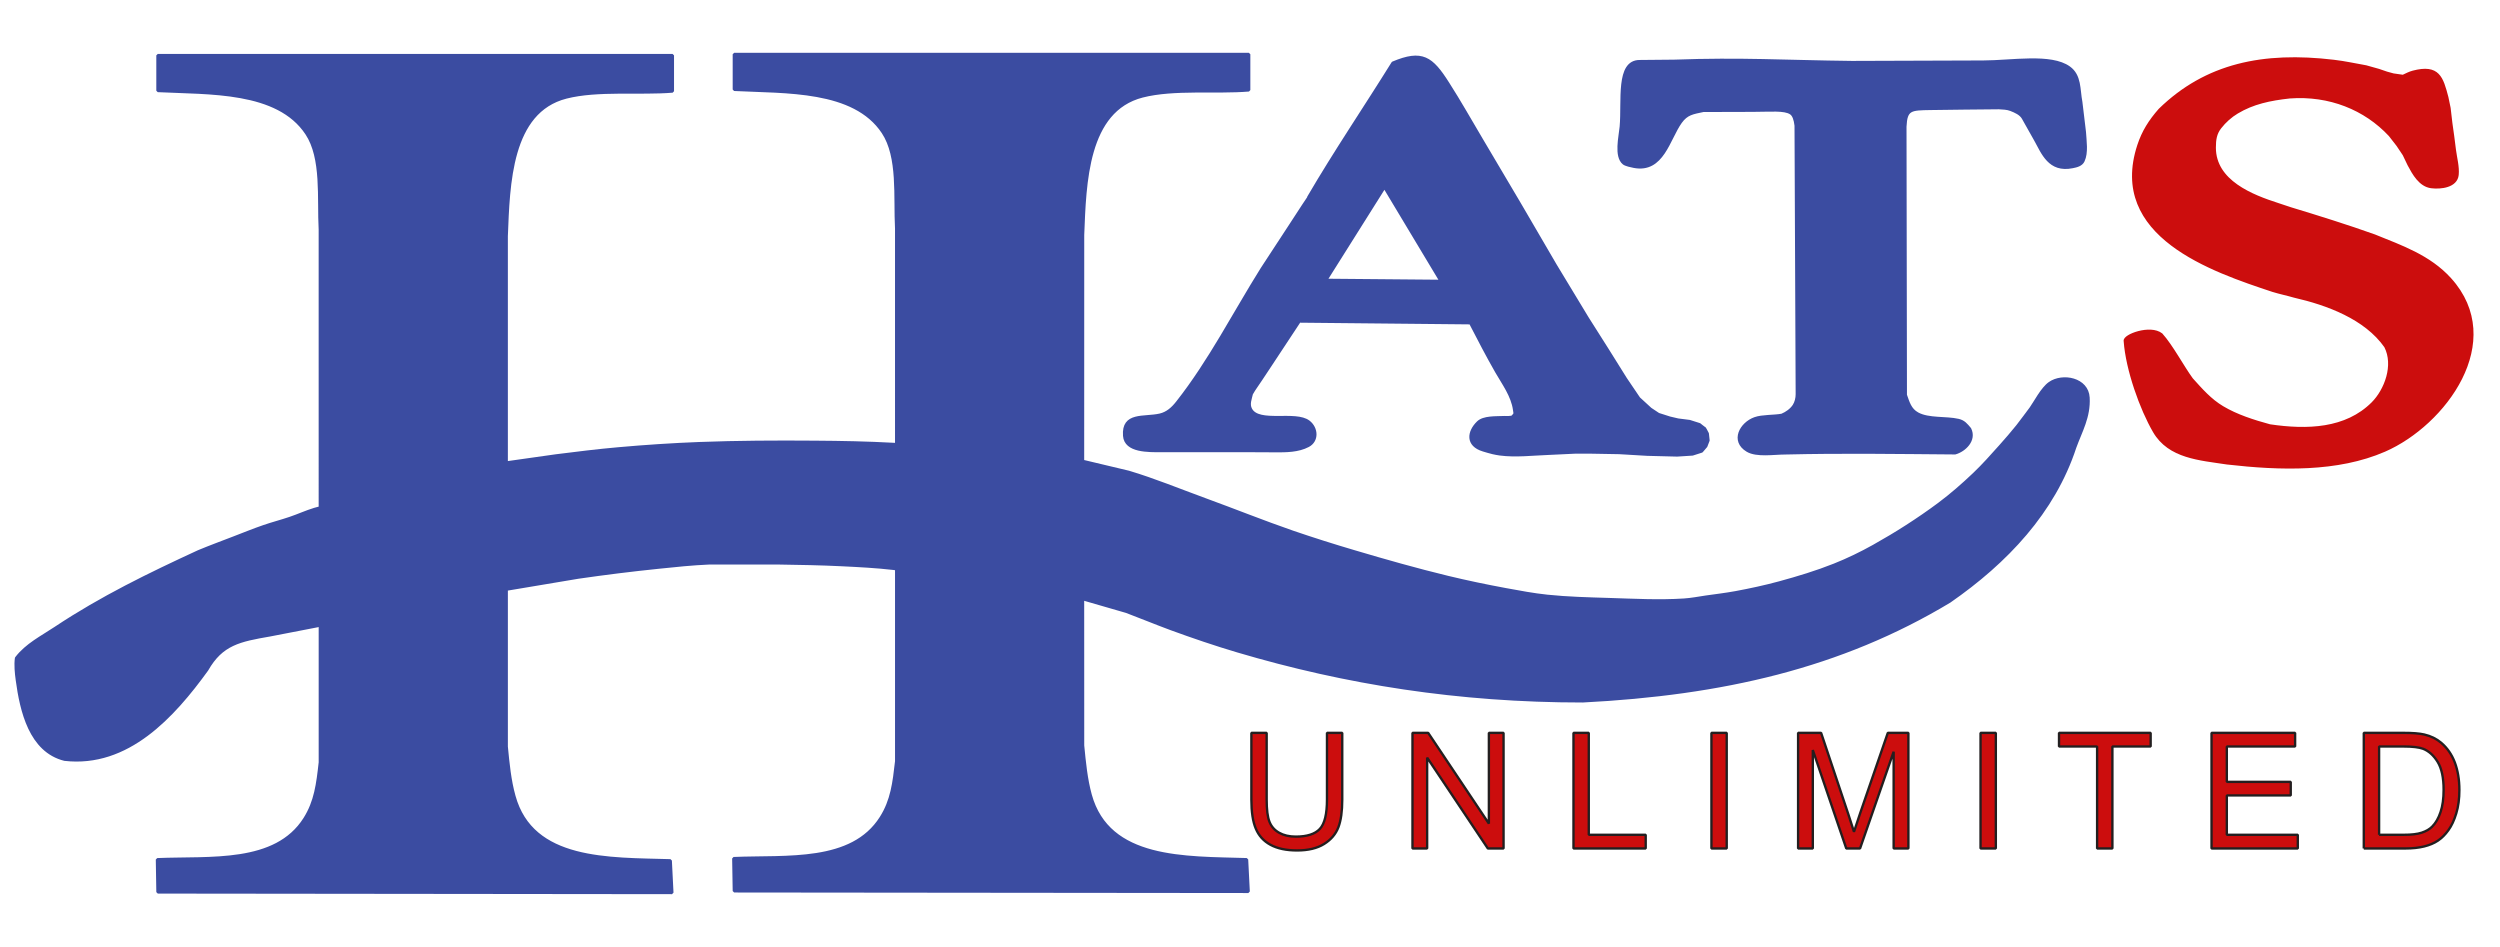
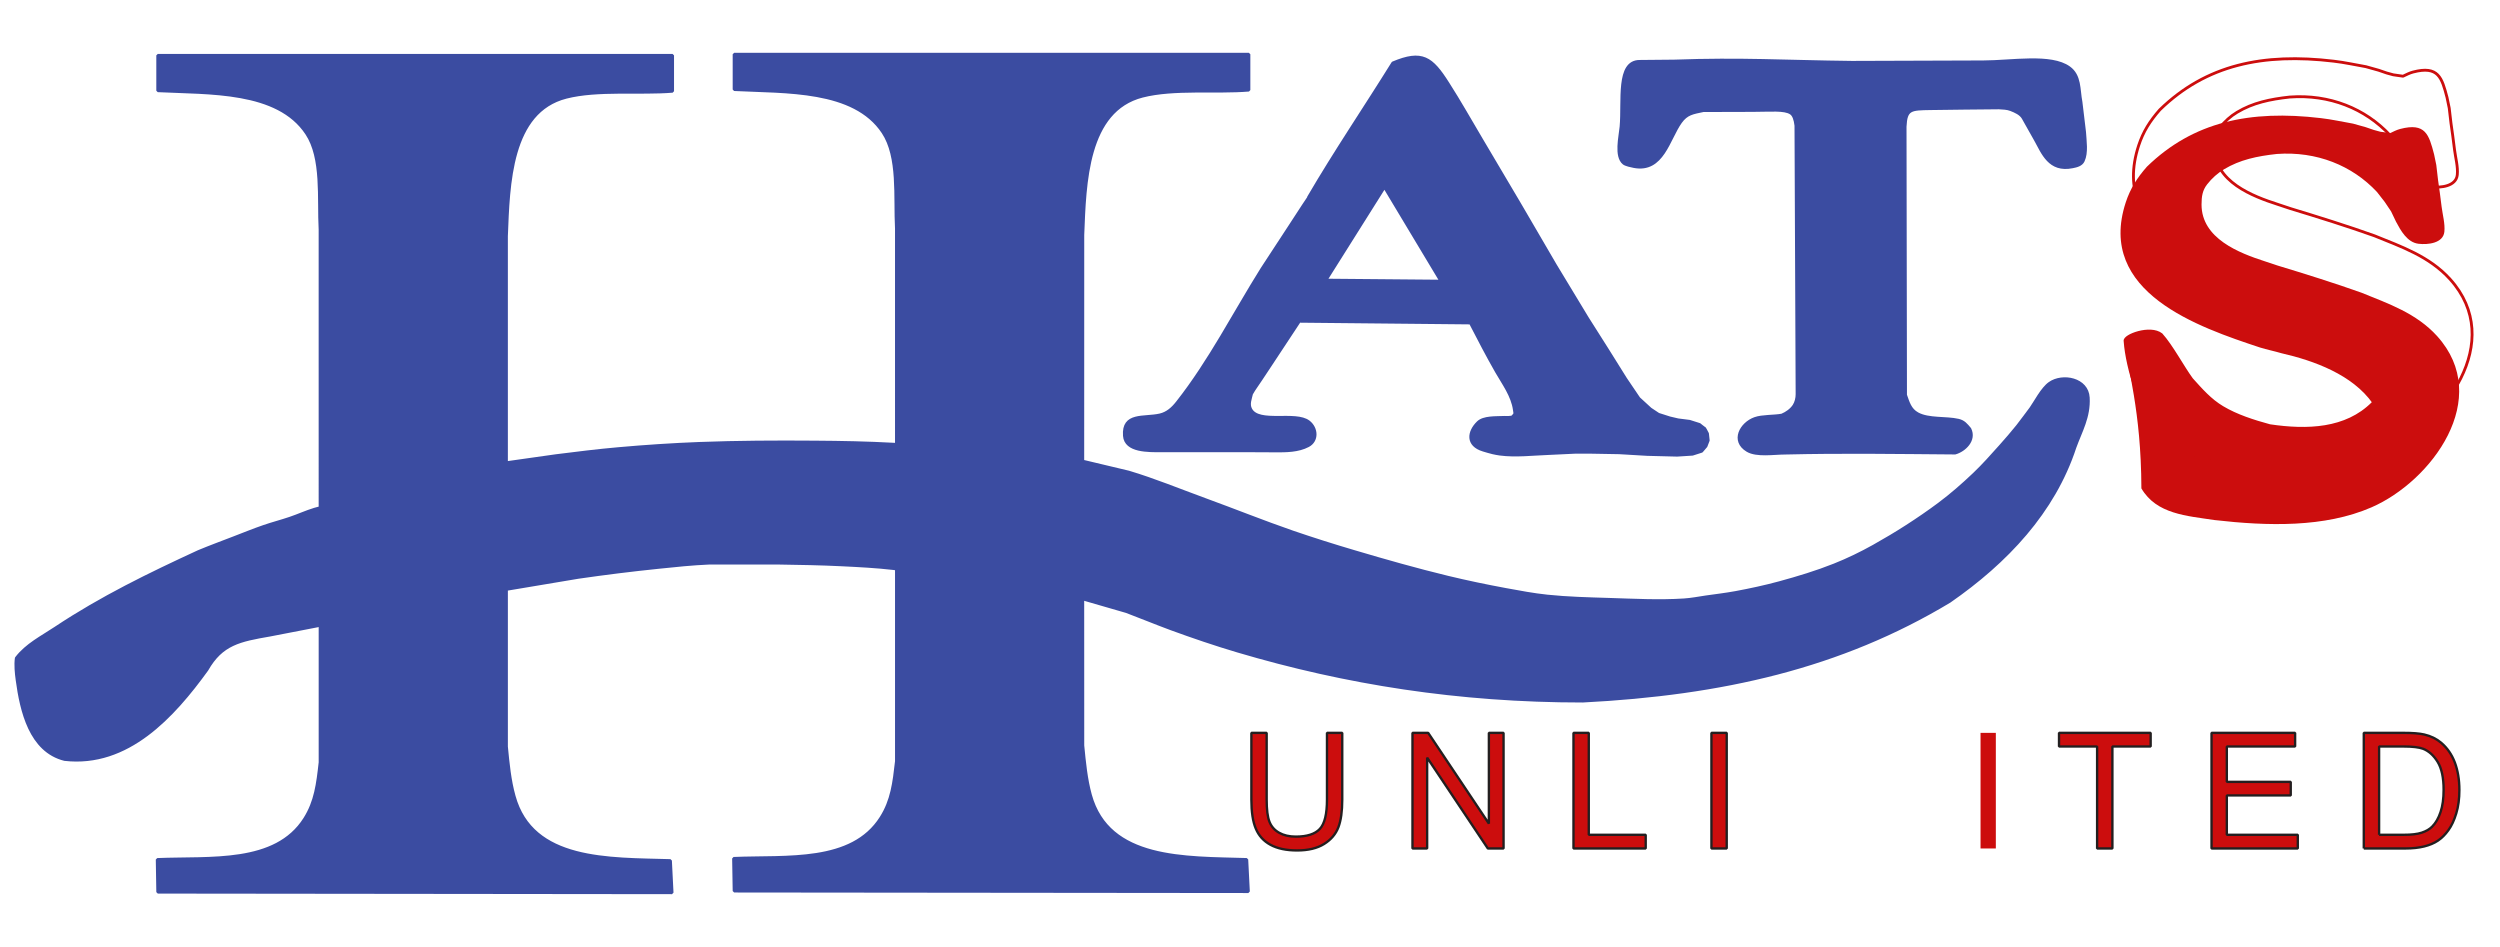
<svg xmlns="http://www.w3.org/2000/svg" version="1.1" id="Layer_1" x="0px" y="0px" width="263.34px" height="99.75px" viewBox="0 0 263.34 99.75" enable-background="new 0 0 263.34 99.75" xml:space="preserve">
  <g>
    <path fill-rule="evenodd" clip-rule="evenodd" fill="#3B4CA1" d="M176.656,47.947l-3.135-0.08l-2.949-0.175l-2.98-0.053h-1.678   c-0.883,0.042-2.646,0.128-2.696,0.128c-1.721,0.061-3.559,0.289-5.223,0.066c-0.255-0.033-0.512-0.085-0.76-0.141   c-0.337-0.077-0.667-0.185-0.994-0.28c-1.758-0.529-1.56-1.932-0.553-2.911c0.592-0.582,1.882-0.491,2.77-0.535   c0.043,0,0.77,0.053,0.898-0.104c0.26-0.321,0.235-0.193,0.164-0.69c-0.206-1.497-1.176-2.782-1.88-4.011   c-0.969-1.691-1.857-3.412-2.752-5.141l-18.017-0.18c-0.341,0.51-0.677,1.02-1.011,1.532c-0.337,0.504-0.671,1.016-1.007,1.525   c-0.335,0.51-0.671,1.016-1.007,1.526c-0.335,0.511-0.681,1.017-1.012,1.527c-0.325,0.514-0.708,0.996-1.004,1.53   c-0.11,0.521-0.375,1.087-0.086,1.63c0.845,1.588,4.716,0.247,6.106,1.319c0.873,0.676,0.945,1.999-0.058,2.522   c-1.049,0.549-2.291,0.559-3.61,0.545c-3.913-0.034-7.958,0.004-11.874-0.01c-1.305-0.006-3.748,0.08-3.866-1.58   c-0.181-2.419,2.075-1.814,3.737-2.197c0.784-0.18,1.341-0.689,1.848-1.337c3.407-4.324,5.986-9.404,8.898-14.053   c1.633-2.496,4.909-7.485,4.909-7.537c2.798-4.791,5.953-9.437,8.883-14.153c3.085-1.299,4.085-0.552,5.798,2.146   c1.241,1.943,2.371,3.946,3.545,5.926l4.021,6.795l3.742,6.413l3.388,5.599l2.114,3.336l1.908,3.052l1.398,2.066l1.22,1.119   l0.84,0.558l1.195,0.382l0.871,0.204l1.219,0.156l1.045,0.332c0.141,0.117,0.436,0.354,0.481,0.354c0.052,0,0.255,0.407,0.359,0.61   l0.076,0.713l-0.233,0.609l-0.458,0.535l-0.963,0.308L176.656,47.947z M151.78,29.616l-5.948-9.908l-6.167,9.8L151.78,29.616z" />
    <path fill="none" stroke="#3B4CA1" stroke-width="0.3" stroke-linejoin="bevel" d="M176.656,47.947l-3.135-0.08l-2.949-0.175   l-2.98-0.053h-1.678c-0.883,0.042-2.646,0.128-2.696,0.128c-1.721,0.061-3.559,0.289-5.223,0.066   c-0.255-0.033-0.512-0.085-0.76-0.141c-0.337-0.077-0.667-0.185-0.994-0.28c-1.758-0.529-1.56-1.932-0.553-2.911   c0.592-0.582,1.882-0.491,2.77-0.535c0.043,0,0.77,0.053,0.898-0.104c0.26-0.321,0.235-0.193,0.164-0.69   c-0.206-1.497-1.176-2.782-1.88-4.011c-0.969-1.691-1.857-3.412-2.752-5.141l-18.017-0.18c-0.341,0.51-0.677,1.02-1.011,1.532   c-0.337,0.504-0.671,1.016-1.007,1.525c-0.335,0.51-0.671,1.016-1.007,1.526c-0.335,0.511-0.681,1.017-1.012,1.527   c-0.325,0.514-0.708,0.996-1.004,1.53c-0.11,0.521-0.375,1.087-0.086,1.63c0.845,1.588,4.716,0.247,6.106,1.319   c0.873,0.676,0.945,1.999-0.058,2.522c-1.049,0.549-2.291,0.559-3.61,0.545c-3.913-0.034-7.958,0.004-11.874-0.01   c-1.305-0.006-3.748,0.08-3.866-1.58c-0.181-2.419,2.075-1.814,3.737-2.197c0.784-0.18,1.341-0.689,1.848-1.337   c3.407-4.324,5.986-9.404,8.898-14.053c1.633-2.496,4.909-7.485,4.909-7.537c2.798-4.791,5.953-9.437,8.883-14.153   c3.085-1.299,4.085-0.552,5.798,2.146c1.241,1.943,2.371,3.946,3.545,5.926l4.021,6.795l3.742,6.413l3.388,5.599l2.114,3.336   l1.908,3.052l1.398,2.066l1.22,1.119l0.84,0.558l1.195,0.382l0.871,0.204l1.219,0.156l1.045,0.332   c0.141,0.117,0.436,0.354,0.481,0.354c0.052,0,0.255,0.407,0.359,0.61l0.076,0.713l-0.233,0.609l-0.458,0.535l-0.963,0.308   L176.656,47.947z M151.78,29.616l-5.948-9.908l-6.167,9.8L151.78,29.616z" />
    <path fill-rule="evenodd" clip-rule="evenodd" fill="#3B4CA1" d="M172.696,6.468l3.628-0.034c7.12-0.26,11.574,0.047,18.756,0.133   l13.826-0.048c3.021-0.009,7.127-0.77,9.041,0.605c1.18,0.846,0.996,2.288,1.256,3.629l0.377,3.151   c0.057,0.95,0.261,2.175-0.141,3.034c-0.198,0.431-0.698,0.548-1.131,0.633c-2.438,0.497-3.132-1.46-3.925-2.878l-1.271-2.258   c-0.26-0.459-0.822-0.699-1.317-0.893c-0.39-0.152-0.829-0.152-1.244-0.18c-2.396,0.028-4.793,0.038-7.188,0.081   c-2.103,0.034-2.599,0.023-2.688,1.9l0.047,28.263c0.269,0.752,0.463,1.54,1.269,1.975c1.174,0.638,2.979,0.384,4.296,0.686   c0.591,0.137,0.837,0.482,1.207,0.912c0.595,1.191-0.578,2.278-1.55,2.542c-6.158-0.047-11.83-0.141-17.878,0.006   c-1.2,0-3.019,0.312-4.002-0.273c-1.69-1.007-0.675-2.851,0.794-3.37c0.771-0.275,2.019-0.204,2.837-0.359   c0.497-0.208,0.973-0.544,1.271-0.988c0.229-0.354,0.331-0.802,0.331-1.223l-0.12-28.282c-0.076-0.643-0.23-1.11-0.533-1.313   c-0.675-0.45-2.15-0.285-4.035-0.285c-1.653,0.015-3.422,0.015-5.188,0.015c-1.125,0.241-1.743,0.307-2.392,1.209   c-1.275,1.772-1.89,5.274-4.93,4.679c-0.253-0.047-0.85-0.176-1.053-0.335c-0.906-0.723-0.384-2.812-0.29-3.856   C170.997,10.593,170.319,6.491,172.696,6.468z" />
    <path fill="none" stroke="#3B4CA1" stroke-width="0.3" stroke-linejoin="bevel" d="M172.696,6.468l3.628-0.034   c7.12-0.26,11.574,0.047,18.756,0.133l13.826-0.048c3.021-0.009,7.127-0.77,9.041,0.605c1.18,0.846,0.996,2.288,1.256,3.629   l0.377,3.151c0.057,0.95,0.261,2.175-0.141,3.034c-0.198,0.431-0.698,0.548-1.131,0.633c-2.438,0.497-3.132-1.46-3.925-2.878   l-1.271-2.258c-0.26-0.459-0.822-0.699-1.317-0.893c-0.39-0.152-0.829-0.152-1.244-0.18c-2.396,0.028-4.793,0.038-7.188,0.081   c-2.103,0.034-2.599,0.023-2.688,1.9l0.047,28.263c0.269,0.752,0.463,1.54,1.269,1.975c1.174,0.638,2.979,0.384,4.296,0.686   c0.591,0.137,0.837,0.482,1.207,0.912c0.595,1.191-0.578,2.278-1.55,2.542c-6.158-0.047-11.83-0.141-17.878,0.006   c-1.2,0-3.019,0.312-4.002-0.273c-1.69-1.007-0.675-2.851,0.794-3.37c0.771-0.275,2.019-0.204,2.837-0.359   c0.497-0.208,0.973-0.544,1.271-0.988c0.229-0.354,0.331-0.802,0.331-1.223l-0.12-28.282c-0.076-0.643-0.23-1.11-0.533-1.313   c-0.675-0.45-2.15-0.285-4.035-0.285c-1.653,0.015-3.422,0.015-5.188,0.015c-1.125,0.241-1.743,0.307-2.392,1.209   c-1.275,1.772-1.89,5.274-4.93,4.679c-0.253-0.047-0.85-0.176-1.053-0.335c-0.906-0.723-0.384-2.812-0.29-3.856   C170.997,10.593,170.319,6.491,172.696,6.468z" />
-     <path fill-rule="evenodd" clip-rule="evenodd" fill="#CC0D0D" d="M223.848,35.925c-0.137-0.561,2.641-1.611,3.817-0.689   c1.088,1.209,2.273,3.454,3.199,4.711c1.013,1.124,1.952,2.202,3.237,2.968c1.493,0.892,3.285,1.465,4.99,1.927   c3.946,0.586,8.032,0.444,10.835-2.353c1.376-1.376,2.383-4.017,1.361-5.997c-2.116-3.01-6.138-4.488-9.611-5.283   c-0.751-0.221-1.521-0.373-2.264-0.604c-6.406-2.122-17.247-5.778-14.134-15.281c0.479-1.457,1.191-2.582,2.227-3.758   c4.881-4.758,10.896-6.001,18.31-5.122c1.225,0.142,2.189,0.373,3.403,0.581l1.336,0.374l0.855,0.293l0.692,0.189l1.023,0.147   c0.34-0.157,0.69-0.345,1.058-0.44c2.676-0.7,3.033,0.605,3.577,2.675l0.232,1.123l0.185,1.589l0.19,1.355l0.187,1.466   c0.104,0.822,0.375,1.786,0.288,2.623c-0.126,1.204-1.731,1.384-2.729,1.261c-1.195-0.146-1.872-1.403-2.363-2.321l-0.52-1.086   l-0.671-1.001l-0.813-1.044c-2.608-2.794-6.36-4.31-10.547-4.007c-2.088,0.227-3.889,0.609-5.552,1.606   c-0.672,0.401-1.303,0.96-1.8,1.603c-0.478,0.619-0.583,1.252-0.583,2.121c0,3.582,3.971,5.108,6.7,5.987l1.32,0.439   c2.944,0.893,5.953,1.833,8.831,2.859c2.82,1.148,5.779,2.16,7.959,4.564c5.925,6.555-0.588,15.292-6.905,18.043   c-4.942,2.148-10.934,1.983-16.581,1.336c-2.85-0.439-6.076-0.609-7.66-3.331C225.539,43.07,224.061,38.93,223.848,35.925z" />
+     <path fill-rule="evenodd" clip-rule="evenodd" fill="#CC0D0D" d="M223.848,35.925c-0.137-0.561,2.641-1.611,3.817-0.689   c1.088,1.209,2.273,3.454,3.199,4.711c1.013,1.124,1.952,2.202,3.237,2.968c1.493,0.892,3.285,1.465,4.99,1.927   c3.946,0.586,8.032,0.444,10.835-2.353c-2.116-3.01-6.138-4.488-9.611-5.283   c-0.751-0.221-1.521-0.373-2.264-0.604c-6.406-2.122-17.247-5.778-14.134-15.281c0.479-1.457,1.191-2.582,2.227-3.758   c4.881-4.758,10.896-6.001,18.31-5.122c1.225,0.142,2.189,0.373,3.403,0.581l1.336,0.374l0.855,0.293l0.692,0.189l1.023,0.147   c0.34-0.157,0.69-0.345,1.058-0.44c2.676-0.7,3.033,0.605,3.577,2.675l0.232,1.123l0.185,1.589l0.19,1.355l0.187,1.466   c0.104,0.822,0.375,1.786,0.288,2.623c-0.126,1.204-1.731,1.384-2.729,1.261c-1.195-0.146-1.872-1.403-2.363-2.321l-0.52-1.086   l-0.671-1.001l-0.813-1.044c-2.608-2.794-6.36-4.31-10.547-4.007c-2.088,0.227-3.889,0.609-5.552,1.606   c-0.672,0.401-1.303,0.96-1.8,1.603c-0.478,0.619-0.583,1.252-0.583,2.121c0,3.582,3.971,5.108,6.7,5.987l1.32,0.439   c2.944,0.893,5.953,1.833,8.831,2.859c2.82,1.148,5.779,2.16,7.959,4.564c5.925,6.555-0.588,15.292-6.905,18.043   c-4.942,2.148-10.934,1.983-16.581,1.336c-2.85-0.439-6.076-0.609-7.66-3.331C225.539,43.07,224.061,38.93,223.848,35.925z" />
    <path fill="none" stroke="#CC0D0D" stroke-width="0.3" stroke-linejoin="bevel" d="M223.848,35.925   c-0.137-0.561,2.641-1.611,3.817-0.689c1.088,1.209,2.273,3.454,3.199,4.711c1.013,1.124,1.952,2.202,3.237,2.968   c1.493,0.892,3.285,1.465,4.99,1.927c3.946,0.586,8.032,0.444,10.835-2.353c1.376-1.376,2.383-4.017,1.361-5.997   c-2.116-3.01-6.138-4.488-9.611-5.283c-0.751-0.221-1.521-0.373-2.264-0.604c-6.406-2.122-17.247-5.778-14.134-15.281   c0.479-1.457,1.191-2.582,2.227-3.758c4.881-4.758,10.896-6.001,18.31-5.122c1.225,0.142,2.189,0.373,3.403,0.581l1.336,0.374   l0.855,0.293l0.692,0.189l1.023,0.147c0.34-0.157,0.69-0.345,1.058-0.44c2.676-0.7,3.033,0.605,3.577,2.675l0.232,1.123   l0.185,1.589l0.19,1.355l0.187,1.466c0.104,0.822,0.375,1.786,0.288,2.623c-0.126,1.204-1.731,1.384-2.729,1.261   c-1.195-0.146-1.872-1.403-2.363-2.321l-0.52-1.086l-0.671-1.001l-0.813-1.044c-2.608-2.794-6.36-4.31-10.547-4.007   c-2.088,0.227-3.889,0.609-5.552,1.606c-0.672,0.401-1.303,0.96-1.8,1.603c-0.478,0.619-0.583,1.252-0.583,2.121   c0,3.582,3.971,5.108,6.7,5.987l1.32,0.439c2.944,0.893,5.953,1.833,8.831,2.859c2.82,1.148,5.779,2.16,7.959,4.564   c5.925,6.555-0.588,15.292-6.905,18.043c-4.942,2.148-10.934,1.983-16.581,1.336c-2.85-0.439-6.076-0.609-7.66-3.331   C225.539,43.07,224.061,38.93,223.848,35.925z" />
    <path fill-rule="evenodd" clip-rule="evenodd" fill="#3B4CA1" d="M70.789,94.033l-54.168-0.061l-0.056-3.432   c5.614-0.231,12.47,0.548,15.537-4.291c1.144-1.809,1.366-3.661,1.621-5.943v-14.44l-5.288,1.024   c-3.185,0.553-5.084,0.918-6.643,3.661c-3.545,4.901-8.351,10.199-14.99,9.441c-3.6-0.901-4.555-5.103-4.995-8.373   c-0.099-0.731-0.184-1.577-0.085-2.294c1.083-1.419,2.689-2.21,4.153-3.187c4.797-3.189,9.838-5.639,15.032-8.035   c1.242-0.518,2.509-0.98,3.766-1.468c1.034-0.396,2.06-0.818,3.109-1.177c0.913-0.316,1.848-0.554,2.759-0.864   c0.874-0.295,1.711-0.682,2.59-0.95l0.59-0.159V24.192c-0.179-3.321,0.307-7.538-1.418-10.131   c-3.051-4.598-10.268-4.23-15.683-4.508V5.834h54.224v3.775c-3.426,0.284-7.911-0.217-11.209,0.629   c-5.906,1.512-6.076,9.139-6.294,14.644v23.863l5.221-0.739c2.193-0.277,4.386-0.551,6.587-0.744   c2.821-0.251,5.652-0.439,8.487-0.549c4.05-0.151,8.109-0.174,12.168-0.141c2.788,0.018,5.581,0.071,8.369,0.226l0.259,0.02V24.074   c-0.178-3.327,0.304-7.542-1.417-10.136C89.964,9.34,82.748,9.713,77.333,9.43V5.716h54.218v3.771   c-3.42,0.289-7.905-0.212-11.208,0.634c-5.901,1.511-6.071,9.139-6.289,14.639l-0.005,23.821l4.835,1.152   c2.726,0.814,5.357,1.905,8.027,2.879c3.084,1.124,6.129,2.352,9.234,3.427c2.148,0.736,4.319,1.421,6.502,2.066   c3.269,0.97,6.554,1.902,9.865,2.705c2.029,0.49,4.075,0.916,6.13,1.295c1.44,0.264,2.883,0.538,4.342,0.69   c2.159,0.226,4.334,0.276,6.504,0.344c2.622,0.08,5.258,0.227,7.881,0.058c0.779-0.048,1.555-0.204,2.33-0.317   c1.033-0.146,2.074-0.27,3.104-0.458c1.555-0.289,3.104-0.62,4.63-1.036c1.957-0.533,3.903-1.121,5.785-1.871   c1.422-0.566,2.807-1.237,4.143-1.983c2.378-1.328,4.69-2.803,6.877-4.428c1.305-0.974,2.531-2.046,3.709-3.167   c0.972-0.926,1.865-1.933,2.76-2.935c0.622-0.694,1.232-1.403,1.813-2.125c0.469-0.624,0.95-1.238,1.409-1.872   c0.439-0.609,1.181-2.079,1.977-2.636c1.362-0.96,3.955-0.454,4.058,1.516c0.112,2.027-0.794,3.544-1.404,5.231   c-2.234,6.809-7.225,12.082-13.202,16.227c-11.482,6.913-23.98,9.748-38.635,10.5c-13.105,0-24.973-1.895-36.368-5.272   c-2.362-0.701-4.705-1.499-7.002-2.34c-1.729-0.639-3.203-1.257-4.692-1.816l-4.612-1.336l0.005,15.448   c0.175,1.804,0.346,3.552,0.799,5.206c1.91,6.928,9.961,6.606,16.473,6.804l0.17,3.376l-54.163-0.057l-0.057-3.433   c5.609-0.234,12.47,0.55,15.532-4.289c1.149-1.81,1.366-3.662,1.625-5.949V59.927l-0.282-0.039   c-1.829-0.212-3.667-0.307-5.506-0.396c-2.183-0.108-4.376-0.146-6.563-0.18h-7.4c-1.767,0.076-3.525,0.26-5.284,0.443   c-2.839,0.292-5.675,0.645-8.5,1.055l-7.556,1.267v16.57c0.175,1.802,0.344,3.551,0.804,5.203   c1.904,6.933,9.956,6.612,16.473,6.805L70.789,94.033z" />
    <path fill="none" stroke="#3B4CA1" stroke-width="0.31" stroke-linejoin="bevel" d="M70.789,94.033l-54.168-0.061l-0.056-3.432   c5.614-0.231,12.47,0.548,15.537-4.291c1.144-1.809,1.366-3.661,1.621-5.943v-14.44l-5.288,1.024   c-3.185,0.553-5.084,0.918-6.643,3.661c-3.545,4.901-8.351,10.199-14.99,9.441c-3.6-0.901-4.555-5.103-4.995-8.373   c-0.099-0.731-0.184-1.577-0.085-2.294c1.083-1.419,2.689-2.21,4.153-3.187c4.797-3.189,9.838-5.639,15.032-8.035   c1.242-0.518,2.509-0.98,3.766-1.468c1.034-0.396,2.06-0.818,3.109-1.177c0.913-0.316,1.848-0.554,2.759-0.864   c0.874-0.295,1.711-0.682,2.59-0.95l0.59-0.159V24.192c-0.179-3.321,0.307-7.538-1.418-10.131   c-3.051-4.598-10.268-4.23-15.683-4.508V5.834h54.224v3.775c-3.426,0.284-7.911-0.217-11.209,0.629   c-5.906,1.512-6.076,9.139-6.294,14.644v23.863l5.221-0.739c2.193-0.277,4.386-0.551,6.587-0.744   c2.821-0.251,5.652-0.439,8.487-0.549c4.05-0.151,8.109-0.174,12.168-0.141c2.788,0.018,5.581,0.071,8.369,0.226l0.259,0.02V24.074   c-0.178-3.327,0.304-7.542-1.417-10.136C89.964,9.34,82.748,9.713,77.333,9.43V5.716h54.218v3.771   c-3.42,0.289-7.905-0.212-11.208,0.634c-5.901,1.511-6.071,9.139-6.289,14.639l-0.005,23.821l4.835,1.152   c2.726,0.814,5.357,1.905,8.027,2.879c3.084,1.124,6.129,2.352,9.234,3.427c2.148,0.736,4.319,1.421,6.502,2.066   c3.269,0.97,6.554,1.902,9.865,2.705c2.029,0.49,4.075,0.916,6.13,1.295c1.44,0.264,2.883,0.538,4.342,0.69   c2.159,0.226,4.334,0.276,6.504,0.344c2.622,0.08,5.258,0.227,7.881,0.058c0.779-0.048,1.555-0.204,2.33-0.317   c1.033-0.146,2.074-0.27,3.104-0.458c1.555-0.289,3.104-0.62,4.63-1.036c1.957-0.533,3.903-1.121,5.785-1.871   c1.422-0.566,2.807-1.237,4.143-1.983c2.378-1.328,4.69-2.803,6.877-4.428c1.305-0.974,2.531-2.046,3.709-3.167   c0.972-0.926,1.865-1.933,2.76-2.935c0.622-0.694,1.232-1.403,1.813-2.125c0.469-0.624,0.95-1.238,1.409-1.872   c0.439-0.609,1.181-2.079,1.977-2.636c1.362-0.96,3.955-0.454,4.058,1.516c0.112,2.027-0.794,3.544-1.404,5.231   c-2.234,6.809-7.225,12.082-13.202,16.227c-11.482,6.913-23.98,9.748-38.635,10.5c-13.105,0-24.973-1.895-36.368-5.272   c-2.362-0.701-4.705-1.499-7.002-2.34c-1.729-0.639-3.203-1.257-4.692-1.816l-4.612-1.336l0.005,15.448   c0.175,1.804,0.346,3.552,0.799,5.206c1.91,6.928,9.961,6.606,16.473,6.804l0.17,3.376l-54.163-0.057l-0.057-3.433   c5.609-0.234,12.47,0.55,15.532-4.289c1.149-1.81,1.366-3.662,1.625-5.949V59.927l-0.282-0.039   c-1.829-0.212-3.667-0.307-5.506-0.396c-2.183-0.108-4.376-0.146-6.563-0.18h-7.4c-1.767,0.076-3.525,0.26-5.284,0.443   c-2.839,0.292-5.675,0.645-8.5,1.055l-7.556,1.267v16.57c0.175,1.802,0.344,3.551,0.804,5.203   c1.904,6.933,9.956,6.612,16.473,6.805L70.789,94.033z" />
    <path fill-rule="evenodd" clip-rule="evenodd" fill="#CC0D0D" d="M139.779,77.197h1.609v7.031c0,1.224-0.136,2.197-0.41,2.916   c-0.278,0.723-0.778,1.309-1.502,1.757c-0.723,0.452-1.669,0.681-2.846,0.681c-1.139,0-2.073-0.199-2.797-0.591   c-0.729-0.393-1.243-0.964-1.553-1.711c-0.313-0.741-0.464-1.757-0.464-3.052v-7.031h1.61v7.027c0,1.058,0.095,1.837,0.294,2.338   c0.197,0.5,0.535,0.884,1.017,1.156c0.478,0.271,1.062,0.408,1.753,0.408c1.187,0,2.032-0.269,2.533-0.81   c0.505-0.532,0.756-1.567,0.756-3.093V77.197z" />
    <path fill="none" stroke="#231F20" stroke-width="0.25" stroke-linejoin="bevel" d="M139.779,77.197h1.609v7.031   c0,1.224-0.136,2.197-0.41,2.916c-0.278,0.723-0.778,1.309-1.502,1.757c-0.723,0.452-1.669,0.681-2.846,0.681   c-1.139,0-2.073-0.199-2.797-0.591c-0.729-0.393-1.243-0.964-1.553-1.711c-0.313-0.741-0.464-1.757-0.464-3.052v-7.031h1.61v7.027   c0,1.058,0.095,1.837,0.294,2.338c0.197,0.5,0.535,0.884,1.017,1.156c0.478,0.271,1.062,0.408,1.753,0.408   c1.187,0,2.032-0.269,2.533-0.81c0.505-0.532,0.756-1.567,0.756-3.093V77.197z" />
    <polygon fill-rule="evenodd" clip-rule="evenodd" fill="#CC0D0D" points="148.785,89.375 148.785,77.197 150.438,77.197    156.832,86.756 156.832,77.197 158.379,77.197 158.379,89.375 156.724,89.375 150.33,79.806 150.33,89.375  " />
    <polygon fill="none" stroke="#231F20" stroke-width="0.25" stroke-linejoin="bevel" points="148.785,89.375 148.785,77.197    150.438,77.197 156.832,86.756 156.832,77.197 158.379,77.197 158.379,89.375 156.724,89.375 150.33,79.806 150.33,89.375  " />
    <polygon fill-rule="evenodd" clip-rule="evenodd" fill="#CC0D0D" points="165.744,89.375 165.744,77.197 167.356,77.197    167.356,87.933 173.352,87.933 173.352,89.375  " />
    <polygon fill="none" stroke="#231F20" stroke-width="0.25" stroke-linejoin="bevel" points="165.744,89.375 165.744,77.197    167.356,77.197 167.356,87.933 173.352,87.933 173.352,89.375  " />
    <rect x="180.275" y="77.197" fill-rule="evenodd" clip-rule="evenodd" fill="#CC0D0D" width="1.611" height="12.178" />
    <rect x="180.275" y="77.197" fill="none" stroke="#231F20" stroke-width="0.25" stroke-linejoin="bevel" width="1.611" height="12.178" />
-     <path fill-rule="evenodd" clip-rule="evenodd" fill="#CC0D0D" d="M189.404,89.375V77.197h2.424l2.883,8.618   c0.265,0.805,0.459,1.404,0.58,1.806c0.139-0.443,0.355-1.097,0.648-1.952l2.916-8.472h2.168v12.178h-1.554V79.182l-3.539,10.193   h-1.451l-3.525-10.368v10.368H189.404z" />
-     <path fill="none" stroke="#231F20" stroke-width="0.25" stroke-linejoin="bevel" d="M189.404,89.375V77.197h2.424l2.883,8.618   c0.265,0.805,0.459,1.404,0.58,1.806c0.139-0.443,0.355-1.097,0.648-1.952l2.916-8.472h2.168v12.178h-1.554V79.182l-3.539,10.193   h-1.451l-3.525-10.368v10.368H189.404z" />
    <rect x="208.622" y="77.197" fill-rule="evenodd" clip-rule="evenodd" fill="#CC0D0D" width="1.611" height="12.178" />
-     <rect x="208.622" y="77.197" fill="none" stroke="#231F20" stroke-width="0.25" stroke-linejoin="bevel" width="1.611" height="12.178" />
    <polygon fill-rule="evenodd" clip-rule="evenodd" fill="#CC0D0D" points="220.901,89.375 220.901,78.633 216.888,78.633    216.888,77.197 226.542,77.197 226.542,78.633 222.512,78.633 222.512,89.375  " />
    <polygon fill="none" stroke="#231F20" stroke-width="0.25" stroke-linejoin="bevel" points="220.901,89.375 220.901,78.633    216.888,78.633 216.888,77.197 226.542,77.197 226.542,78.633 222.512,78.633 222.512,89.375  " />
    <polygon fill-rule="evenodd" clip-rule="evenodd" fill="#CC0D0D" points="232.954,89.375 232.954,77.197 241.759,77.197    241.759,78.633 234.564,78.633 234.564,82.361 241.298,82.361 241.298,83.789 234.564,83.789 234.564,87.933 242.041,87.933    242.041,89.375  " />
    <polygon fill="none" stroke="#231F20" stroke-width="0.25" stroke-linejoin="bevel" points="232.954,89.375 232.954,77.197    241.759,77.197 241.759,78.633 234.564,78.633 234.564,82.361 241.298,82.361 241.298,83.789 234.564,83.789 234.564,87.933    242.041,87.933 242.041,89.375  " />
    <path fill-rule="evenodd" clip-rule="evenodd" fill="#CC0D0D" d="M248.992,89.375V77.197h4.195c0.945,0,1.668,0.057,2.17,0.173   c0.694,0.162,1.288,0.45,1.785,0.869c0.643,0.546,1.12,1.24,1.441,2.08c0.316,0.848,0.478,1.812,0.478,2.898   c0,0.926-0.108,1.742-0.327,2.456c-0.216,0.718-0.491,1.309-0.831,1.778c-0.335,0.467-0.703,0.835-1.105,1.101   c-0.402,0.269-0.888,0.471-1.455,0.612c-0.568,0.139-1.22,0.21-1.956,0.21H248.992z M250.604,87.933h2.602   c0.8,0,1.434-0.07,1.888-0.222c0.457-0.151,0.822-0.359,1.097-0.635c0.377-0.377,0.675-0.891,0.888-1.539   c0.217-0.643,0.322-1.427,0.322-2.344c0-1.276-0.208-2.254-0.628-2.939c-0.418-0.68-0.928-1.139-1.523-1.375   c-0.435-0.164-1.13-0.246-2.085-0.246h-2.56V87.933z" />
    <path fill="none" stroke="#231F20" stroke-width="0.25" stroke-linejoin="bevel" d="M248.992,89.375V77.197h4.195   c0.945,0,1.668,0.057,2.17,0.173c0.694,0.162,1.288,0.45,1.785,0.869c0.643,0.546,1.12,1.24,1.441,2.08   c0.316,0.848,0.478,1.812,0.478,2.898c0,0.926-0.108,1.742-0.327,2.456c-0.216,0.718-0.491,1.309-0.831,1.778   c-0.335,0.467-0.703,0.835-1.105,1.101c-0.402,0.269-0.888,0.471-1.455,0.612c-0.568,0.139-1.22,0.21-1.956,0.21H248.992z    M250.604,87.933h2.602c0.8,0,1.434-0.07,1.888-0.222c0.457-0.151,0.822-0.359,1.097-0.635c0.377-0.377,0.675-0.891,0.888-1.539   c0.217-0.643,0.322-1.427,0.322-2.344c0-1.276-0.208-2.254-0.628-2.939c-0.418-0.68-0.928-1.139-1.523-1.375   c-0.435-0.164-1.13-0.246-2.085-0.246h-2.56V87.933z" />
  </g>
</svg>